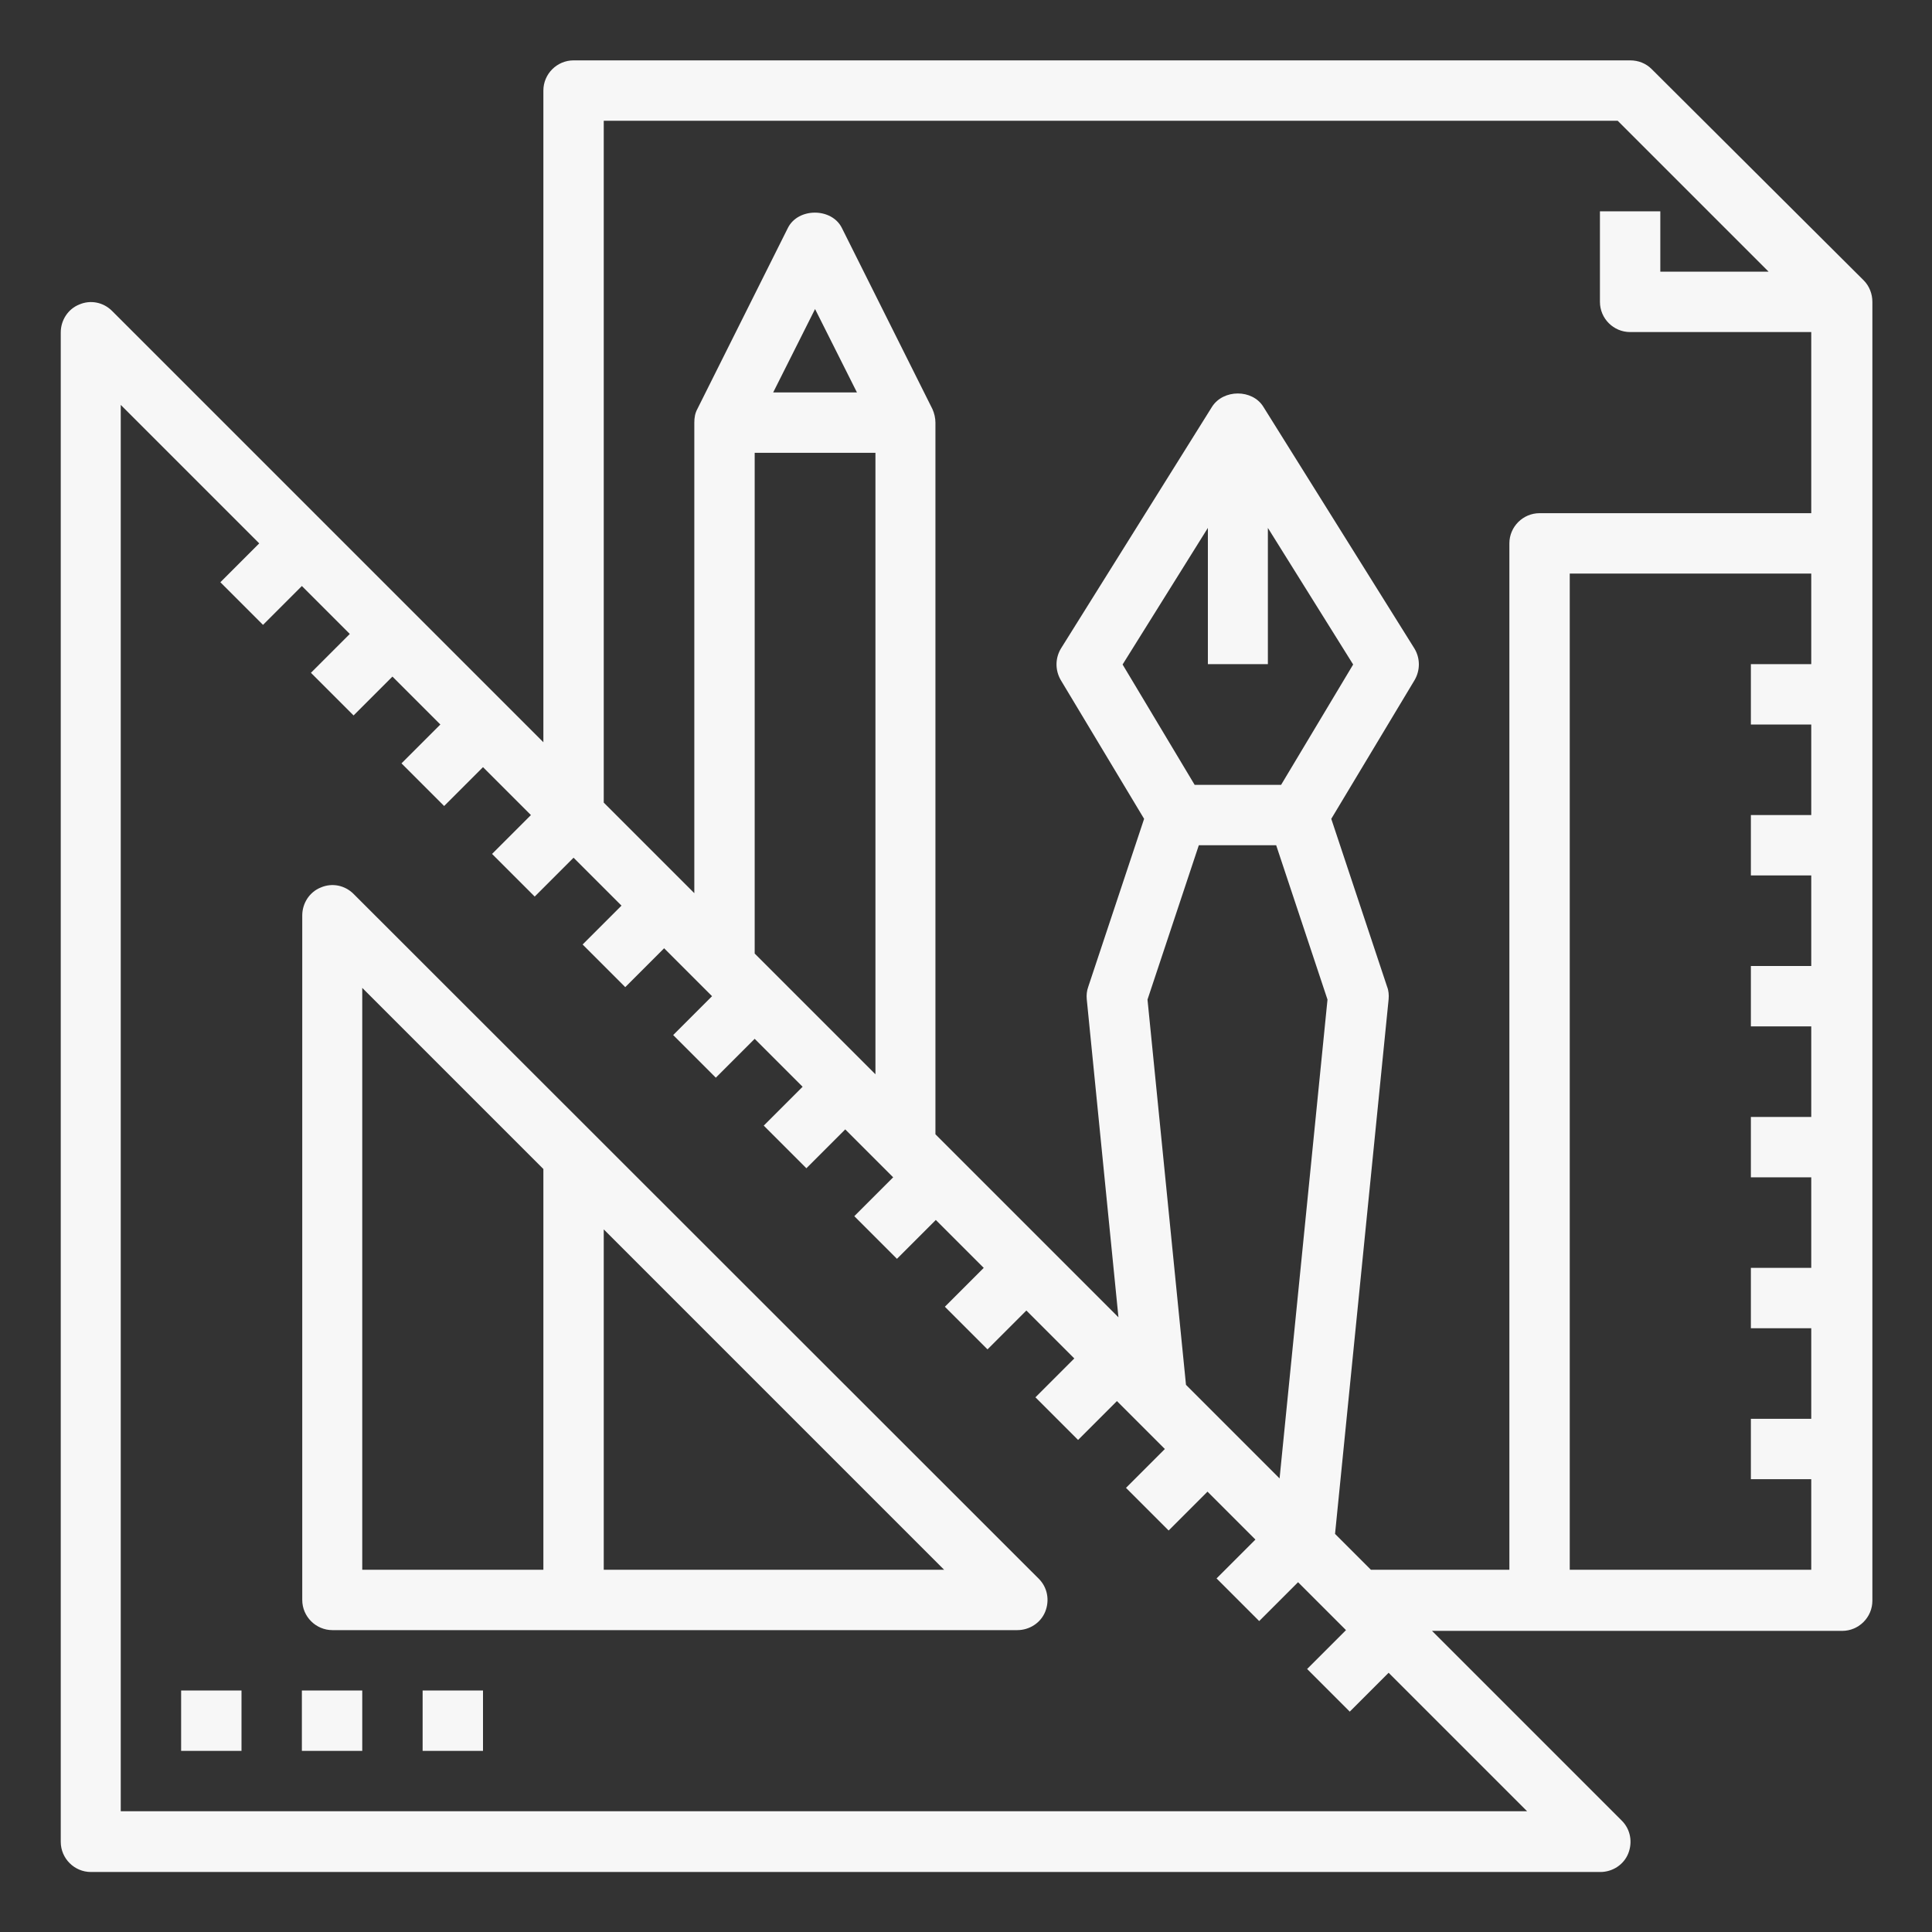
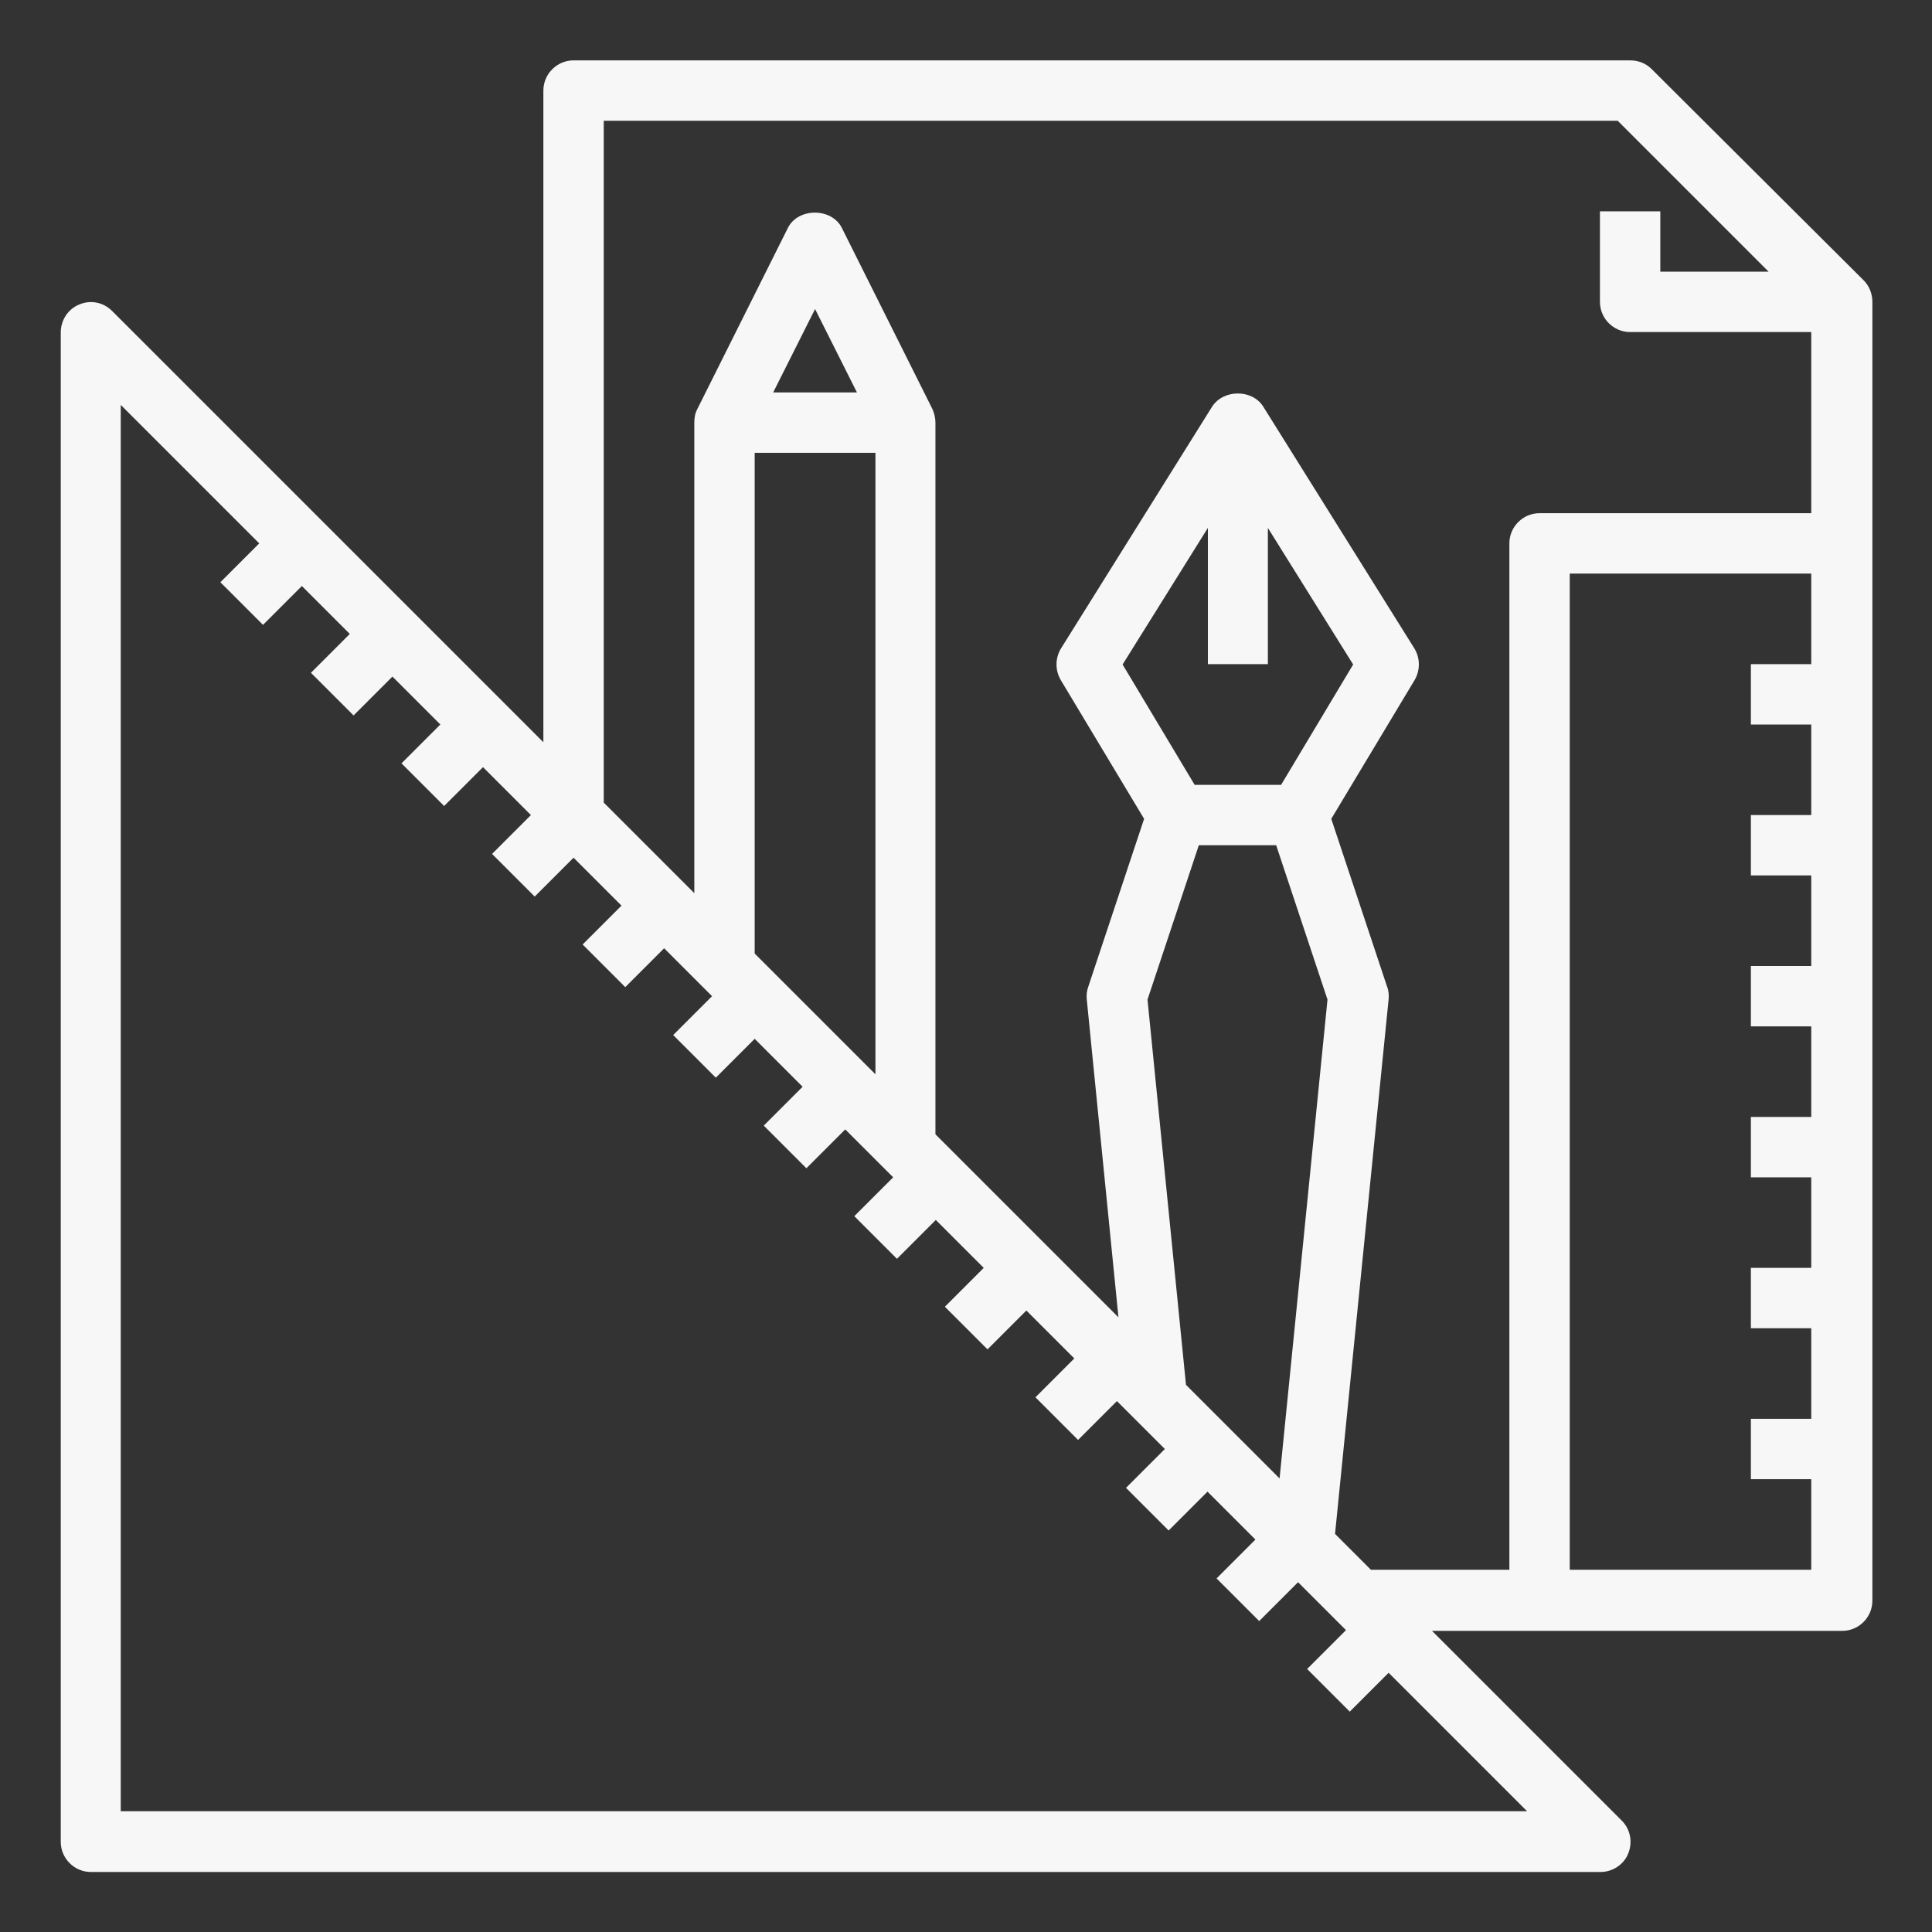
<svg xmlns="http://www.w3.org/2000/svg" version="1.1" id="Layer_1_1_" x="0px" y="0px" viewBox="-743 307 512 512" style="enable-background:new -743 307 512 512;" xml:space="preserve">
  <rect x="-743" y="307" width="512" height="512" fill="#333333" stroke="none" />
  <style type="text/css">
	.st0{fill:#F7F7F7;}
</style>
-   <path class="st0" d="M-649.3,543.9c-2.3-2.3-5.7-3-8.7-1.7c-3,1.2-4.9,4.2-4.9,7.4V731c0,4.4,3.6,8,8,8h181.5c3.2,0,6.2-1.9,7.4-4.9  c1.2-3,0.6-6.4-1.7-8.7L-649.3,543.9z M-647,568.8l48,48V723h-48V568.8z M-583,723v-90.2l90.2,90.2H-583z" />
  <path class="st0" d="M-305.3,325.3c-1.5-1.5-3.5-2.3-5.7-2.3h-280c-4.4,0-8,3.6-8,8v172.7l-114.3-114.3c-2.3-2.3-5.7-3-8.7-1.7  c-3,1.2-4.9,4.2-4.9,7.4v400c0,4.4,3.6,8,8,8h400c3.2,0,6.2-1.9,7.4-4.9c1.2-3,0.6-6.4-1.7-8.7l-50.3-50.3h28.7h80c4.4,0,8-3.6,8-8  V451v-64c0-2.1-0.8-4.2-2.3-5.7L-305.3,325.3z M-711,787V414.3l36.7,36.7l-10.3,10.3l11.3,11.3l10.3-10.3l12.7,12.7l-10.3,10.3  l11.3,11.3l10.3-10.3l12.7,12.7l-10.3,10.3l11.3,11.3l10.3-10.3l12.7,12.7l-10.3,10.3l11.3,11.3l10.3-10.3l12.7,12.7l-10.3,10.3  l11.3,11.3l10.3-10.3l12.7,12.7l-10.3,10.3l11.3,11.3l10.3-10.3l12.7,12.7l-10.3,10.3l11.3,11.3l10.3-10.3l12.7,12.7l-10.3,10.3  l11.3,11.3l10.3-10.3l12.7,12.7l-10.3,10.3l11.3,11.3l10.3-10.3l12.7,12.7l-10.3,10.3l11.3,11.3l10.3-10.3l12.7,12.7l-10.3,10.3  l11.3,11.3l10.3-10.3l12.7,12.7l-10.3,10.3l11.3,11.3l10.3-10.3l12.7,12.7l-10.3,10.3l11.3,11.3l10.3-10.3l36.7,36.7H-711z   M-543,427h32v164.7l-32-32V427z M-538.1,411l11.1-22.1l11.1,22.1H-538.1z M-438.9,571.9l13.6-40.9h20.5l13.6,40.9l-12.7,126.9  l-24.8-24.8L-438.9,571.9z M-407,483v-36.1l22.6,36.2l-19.1,31.9h-22.9l-19.1-31.9l22.6-36.2V483H-407z M-389.2,713.5l14.2-141.7  c0.1-1.1,0-2.3-0.4-3.3l-14.8-44.5l22.1-36.8c1.5-2.6,1.5-5.8-0.1-8.4l-40-64c-2.9-4.7-10.6-4.7-13.6,0l-40,64  c-1.6,2.6-1.6,5.8-0.1,8.4l22.1,36.8l-14.8,44.5c-0.4,1.1-0.5,2.2-0.4,3.3l8.4,84.3l-48.5-48.5V419c0-1.2-0.3-2.5-0.8-3.6l-24-48  c-2.7-5.4-11.6-5.4-14.3,0l-24,48c-0.6,1.1-0.8,2.3-0.8,3.6v124.7l-24-24V339h268.7l40,40H-303v-16h-16v24c0,4.4,3.6,8,8,8h48v48  h-72c-4.4,0-8,3.6-8,8v272h-36.7L-389.2,713.5z M-327,723V459h64v24h-16v16h16v24h-16v16h16v24h-16v16h16v24h-16v16h16v24h-16v16h16  v24h-16v16h16v24H-327z" />
-   <path class="st0" d="M-695,755h16v16h-16V755z" />
-   <path class="st0" d="M-663,755h16v16h-16V755z" />
-   <path class="st0" d="M-631,755h16v16h-16V755z" />
</svg>